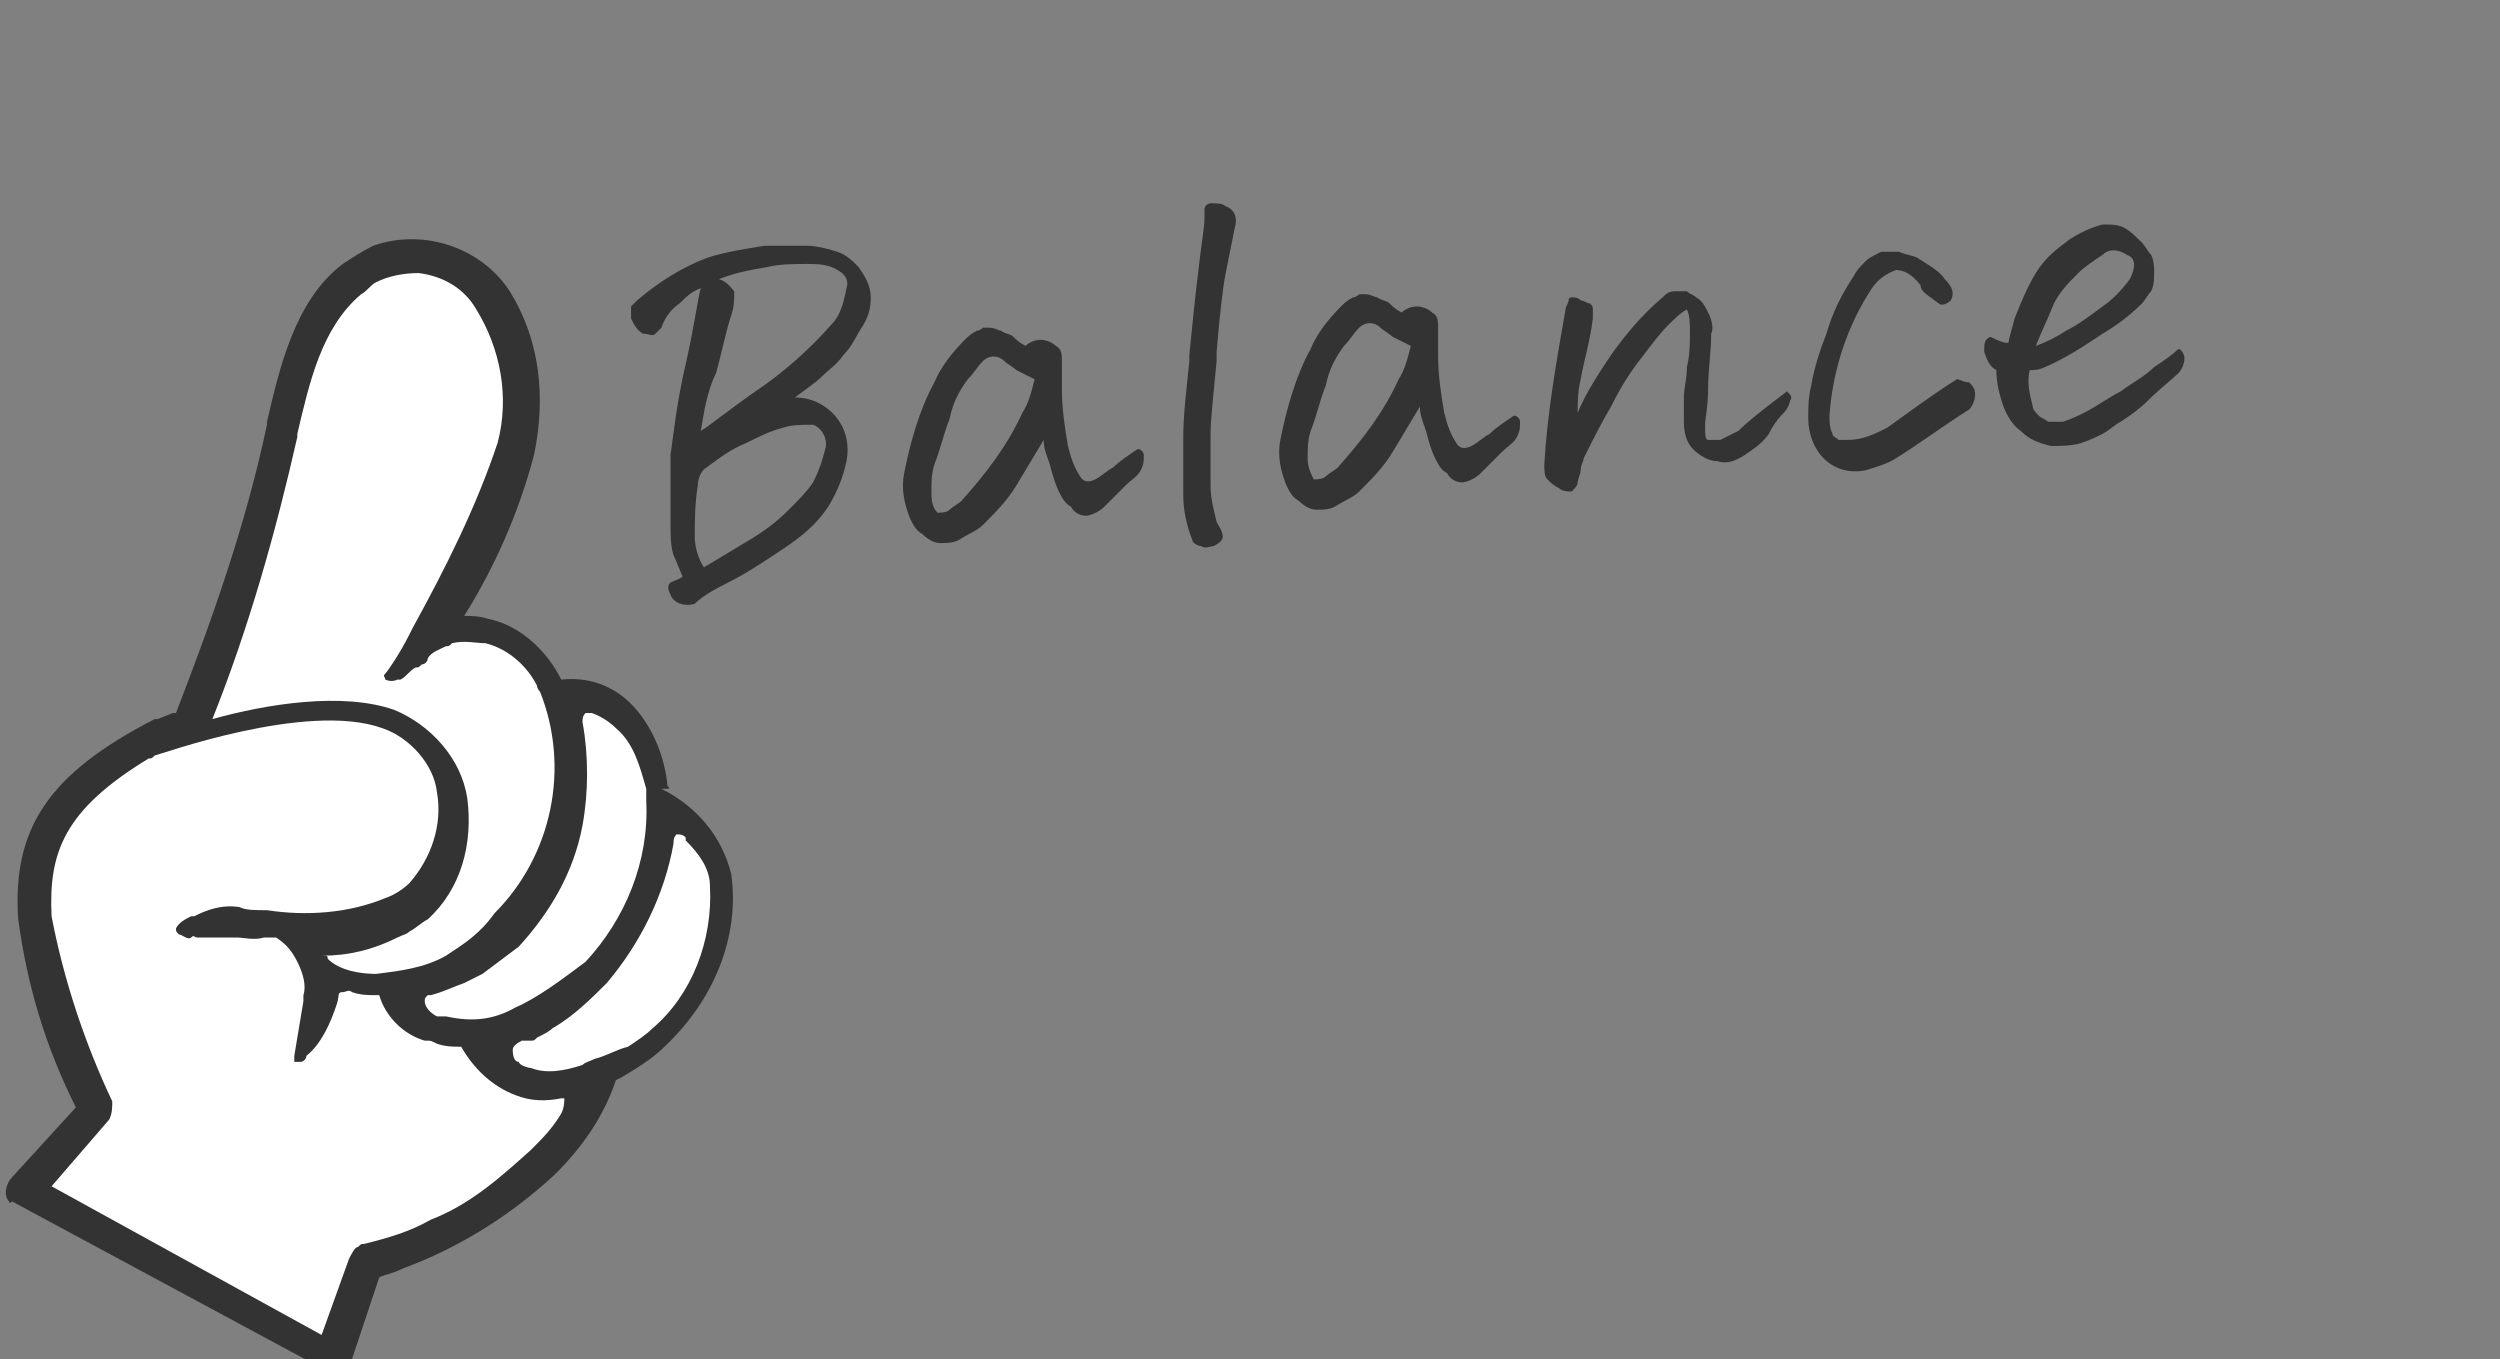
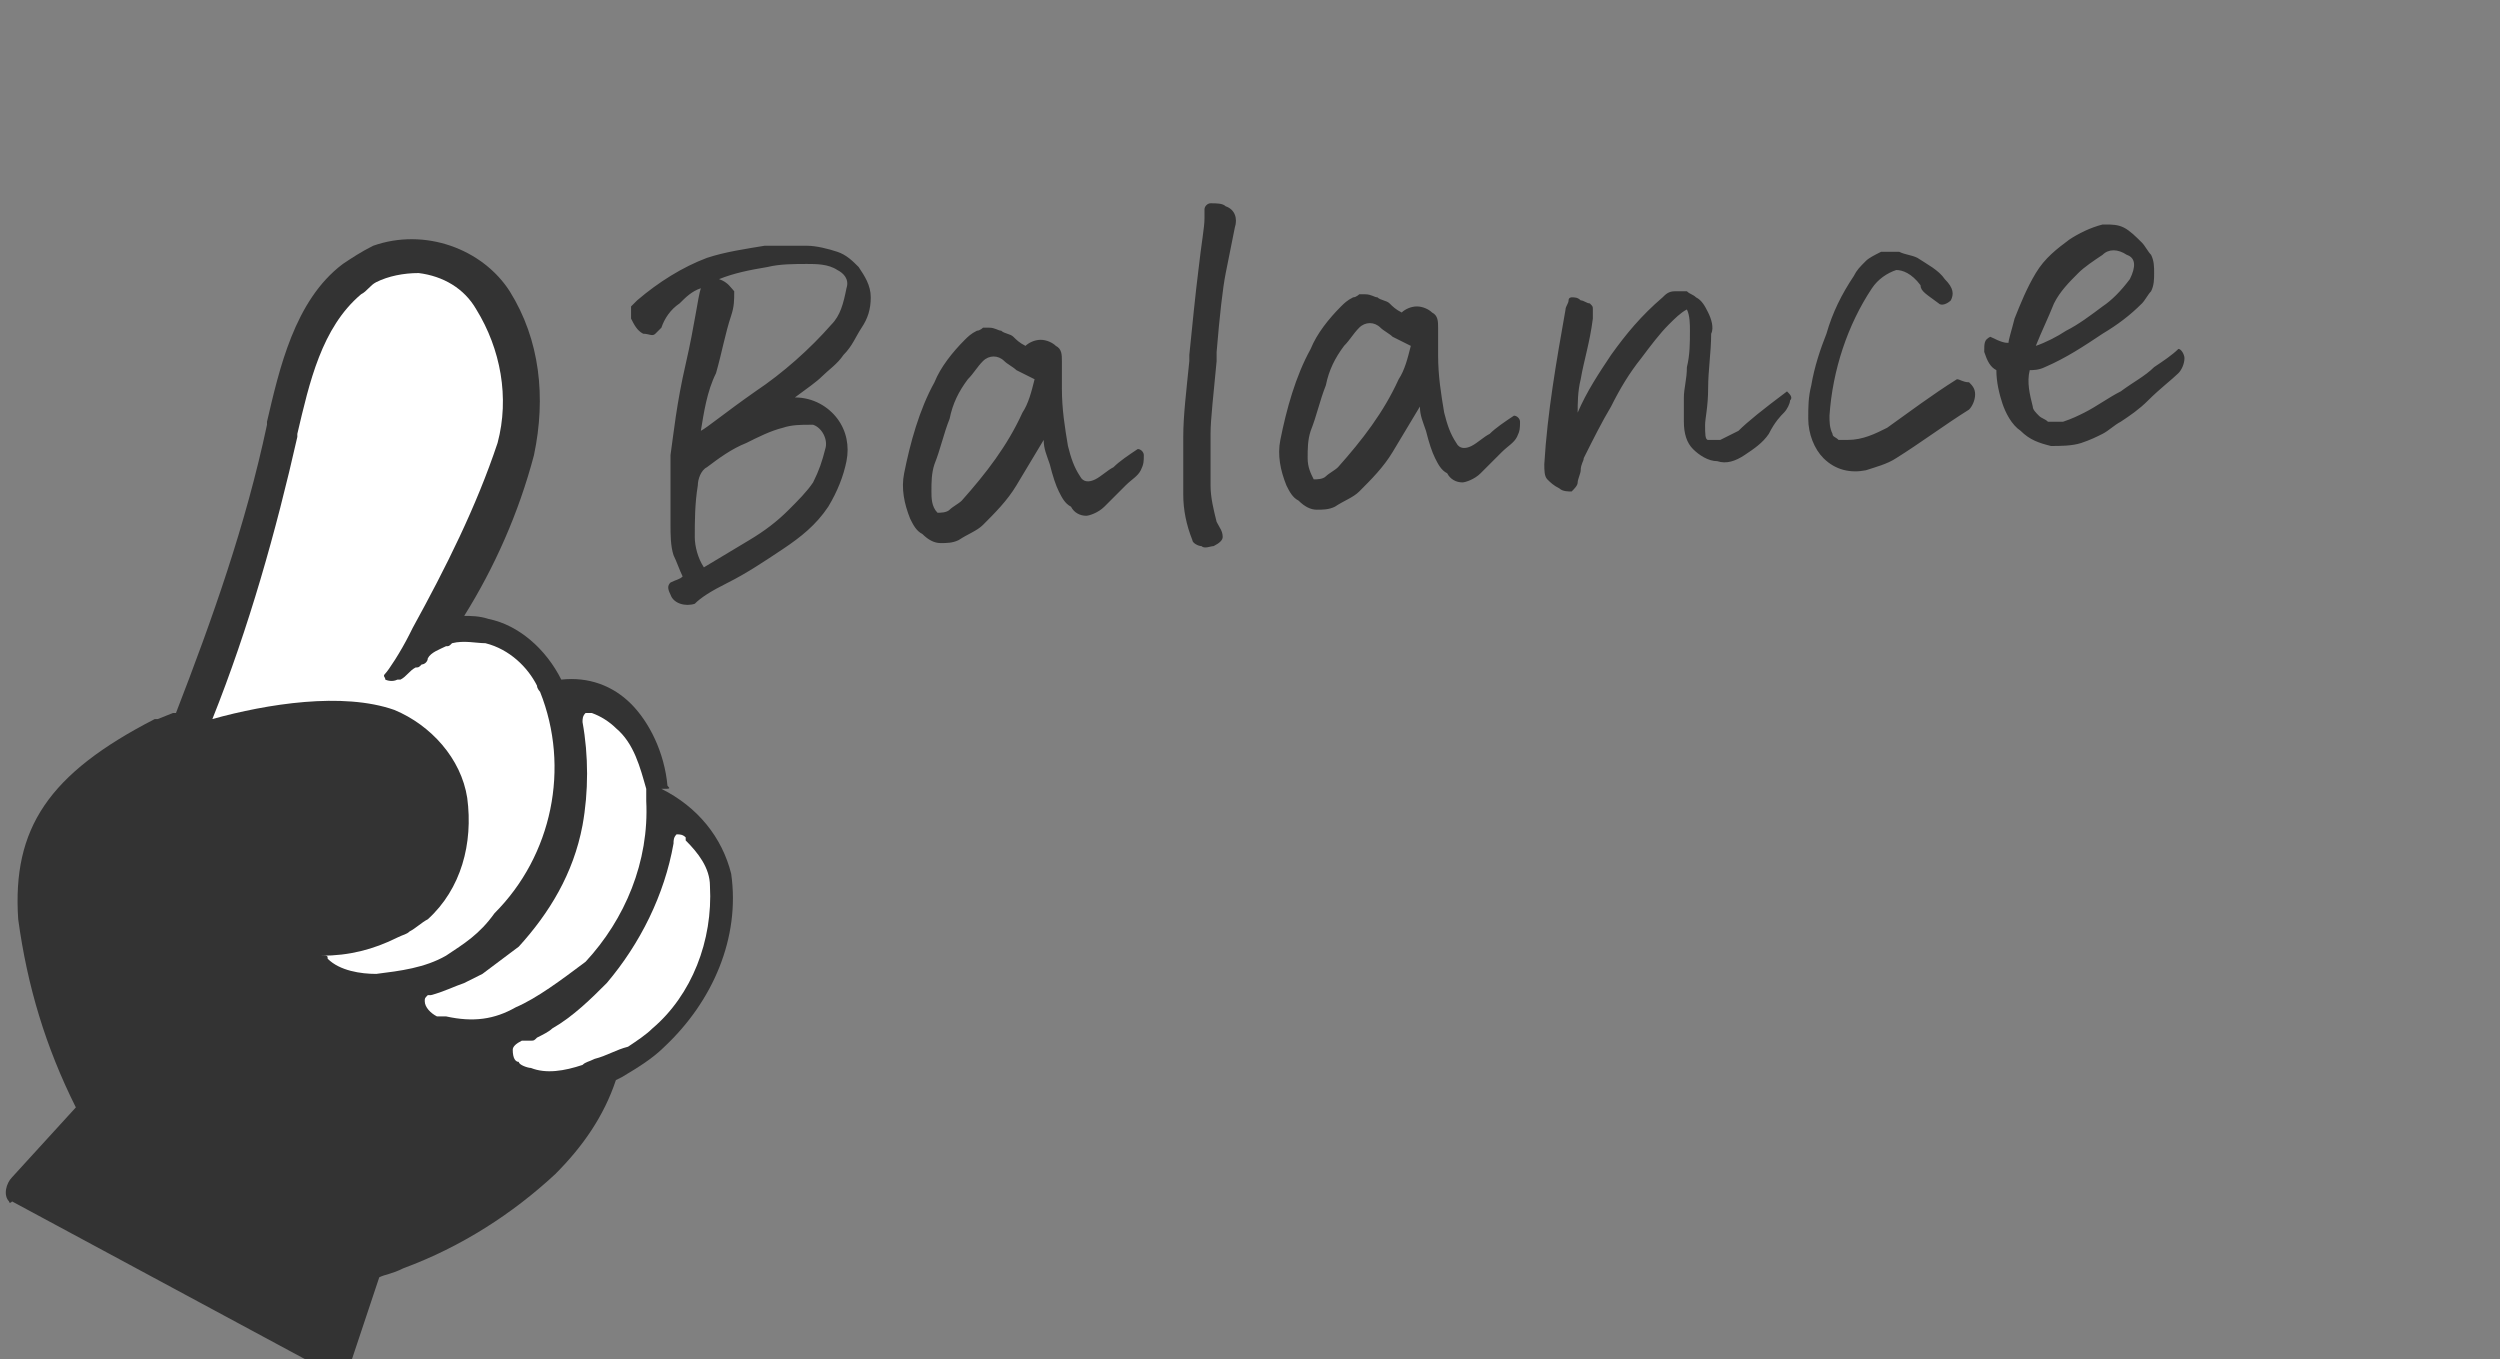
<svg xmlns="http://www.w3.org/2000/svg" version="1.1" id="レイヤー_1" x="0px" y="0px" viewBox="0 0 82.4 44.8" style="enable-background:new 0 0 82.4 44.8;" xml:space="preserve">
  <rect x="0" y="0" width="82.4" height="44.8" fill="#808080" stroke="none" />
  <style type="text/css">
	.st0{fill:#333333;}
	.st1{fill:#FFFFFF;}
</style>
  <g>
    <g>
      <path class="st0" d="M22,25.9C22.1,25.8,22.1,25.8,22,25.9c-0.1-1.1-0.6-2.1-1.2-2.7s-1.4-0.9-2.3-0.8l0,0c-0.5-1-1.4-1.8-2.4-2    c-0.3-0.1-0.6-0.1-0.8-0.1c1-1.6,1.8-3.4,2.3-5.3c0.4-1.9,0.2-3.8-0.8-5.4c-0.9-1.4-2.8-2.1-4.5-1.5c-0.4,0.2-0.7,0.4-1,0.6    c-1.6,1.2-2.1,3.5-2.5,5.2V14c-0.7,3.3-1.8,6.4-3,9.5H5.7l-0.5,0.2H5.1c-3.5,1.8-4.7,3.6-4.5,6.6c0.3,2.2,0.9,4.2,1.9,6.2    l-2.1,2.3c-0.2,0.2-0.3,0.6-0.1,0.8c0,0,0,0.1,0.1,0l10.4,5.6c0.1,0,0.3,0.1,0.4,0l0,0c0.2-0.1,0.3-0.1,0.4-0.4l0.9-2.7    c0.2-0.1,0.4-0.1,0.8-0.3l0,0c1.9-0.7,3.6-1.8,5-3.1c0.9-0.9,1.6-1.9,2-3.1l0.2-0.1c0.5-0.3,1-0.6,1.4-1c1.6-1.5,2.5-3.6,2.2-5.7    c-0.3-1.2-1.1-2.2-2.3-2.8C22.1,26,22.1,26,22,25.9" />
      <path class="st1" d="M17,33.2c-0.7,0.4-1.4,0.5-2.3,0.3c-0.1,0-0.1,0-0.2,0l0,0l0,0h-0.1C14.2,33.4,14,33.2,14,33    c0-0.1,0-0.1,0.1-0.2c0,0,0,0,0.1,0l0,0l0,0c0.4-0.1,0.8-0.3,1.1-0.4c0.2-0.1,0.4-0.2,0.6-0.3c0.4-0.3,0.8-0.6,1.2-0.9    c1-1.1,1.8-2.4,2.1-4c0.2-1.1,0.2-2.3,0-3.4l0,0c0-0.1,0-0.2,0.1-0.3c0.1,0,0.1,0,0.2,0c0.3,0.1,0.6,0.3,0.8,0.5    c0.6,0.5,0.8,1.3,1,2c0,0.1,0,0.1,0,0.2s0,0.2,0,0.2c0.1,2-0.7,3.9-2,5.3C18.5,32.3,17.7,32.9,17,33.2" />
      <path class="st1" d="M19.6,34.9c-0.2,0.1-0.3,0.1-0.4,0.2l0,0l0,0c-0.6,0.2-1.2,0.3-1.7,0.1c-0.1,0-0.4-0.1-0.4-0.2    c-0.1,0-0.2-0.1-0.2-0.4c0-0.1,0.1-0.2,0.3-0.3h0.1l0,0h0.1h0.1l0,0c0.1,0,0.1,0,0.2-0.1c0.2-0.1,0.4-0.2,0.5-0.3    c0.7-0.4,1.3-1,1.8-1.5c1.1-1.3,1.9-2.9,2.2-4.6l0,0l0,0c0-0.1,0-0.2,0.1-0.3c0.1,0,0.2,0,0.3,0.1v0.1l0,0    c0.4,0.4,0.8,0.9,0.8,1.5c0.1,1.8-0.6,3.6-1.9,4.7c-0.2,0.2-0.5,0.4-0.8,0.6C20.3,34.6,20,34.8,19.6,34.9L19.6,34.9z" />
      <path class="st1" d="M14.7,31.5c-0.7,0.4-1.5,0.5-2.3,0.6c-0.5,0-1.2-0.1-1.6-0.5c0-0.1,0-0.1-0.2-0.1c0.9,0,1.7-0.2,2.5-0.6    c0.2-0.1,0.3-0.1,0.4-0.2c0.2-0.1,0.4-0.3,0.6-0.4c1.1-1,1.5-2.5,1.3-4c-0.2-1.3-1.2-2.4-2.4-2.9c-1.7-0.6-4.2-0.2-6,0.3    c1.2-3,2.1-6.2,2.8-9.3v-0.1c0.4-1.7,0.8-3.5,2.1-4.6c0.2-0.1,0.3-0.3,0.5-0.4C12.8,9.1,13.3,9,13.8,9c0.8,0.1,1.5,0.5,1.9,1.2    c0.8,1.3,1.1,2.9,0.7,4.4c-0.7,2.1-1.7,4.1-2.8,6.1l0,0l0,0l-0.1,0.2c-0.3,0.6-0.7,1.2-0.8,1.3s0,0.1,0,0.2c0,0,0.2,0.1,0.4,0h0.1    c0.2-0.1,0.3-0.3,0.5-0.4c0.1,0,0.1,0,0.2-0.1c0.1,0,0.2-0.1,0.2-0.2c0.1-0.2,0.4-0.3,0.6-0.4c0.1,0,0.1,0,0.2-0.1    c0.4-0.1,0.8,0,1.1,0c0.8,0.2,1.4,0.8,1.7,1.4l0,0c0,0.1,0.1,0.2,0.1,0.2l0,0c1,2.5,0.4,5.4-1.5,7.3    C15.8,30.8,15.3,31.1,14.7,31.5" />
-       <path class="st1" d="M1.7,39.1l1.9-2.2c0.1-0.2,0.1-0.4,0.1-0.6c-0.9-1.9-1.6-4-2-6.1c-0.1-2.1,0.4-3.5,3.2-5.2    c0.1,0,0.1,0,0.2-0.1c0.1,0,5-1.8,7.5-0.9c0.9,0.3,1.7,1.2,1.8,2.1c0.2,1.1-0.2,2.2-0.9,3c-0.2,0.2-0.5,0.4-0.8,0.5    c-1.2,0.5-2.6,0.6-3.9,0.4c-0.4,0-0.7,0-0.9-0.1c-0.6-0.1-1.1,0.1-1.5,0.3H6.3c-0.2,0.1-0.4,0.2-0.5,0.4c0,0.1,0,0.1,0.1,0.2    c0.1,0,0.3,0.2,0.4,0.1s0.1,0,0.2,0h0.1H7h0.2h0.1c0.1,0,0.1,0,0.2,0l0,0c0.1,0,0.2,0,0.3,0c0.2,0,0.6,0.1,0.9,0h0.4    c0.3,0.2,0.5,0.4,0.7,0.8l0,0c0.2,0.4,0.3,0.8,0.2,1.1l0,0V33l0,0l0,0c-0.1,0.6-0.2,1.2-0.3,1.8c0,0.1,0,0.2,0,0.2s0.1,0,0.2,0    s0.2-0.1,0.2-0.2c0.5-0.4,0.8-1.1,1-1.7l0,0c0.1-0.3,0-0.4,0.2-0.4c0.1,0,0.2-0.1,0.3,0c0.3,0.1,0.5,0.1,0.8,0.1h0.1    c0.2,0.7,0.8,1.3,1.5,1.5h0.1l0,0c0.1,0,0.1,0,0.3,0.1c0.3,0.1,0.5,0.1,0.8,0.1c0.4,0.7,1,1.3,1.8,1.6c0.5,0.2,1,0.2,1.5,0.1    c0.1,0,0.1,0,0.1,0c0,0.1,0,0.3-0.1,0.5c-0.3,0.5-0.6,0.8-1,1.2l0,0c-1,0.9-2,1.8-3.3,2.3l0,0c-0.7,0.4-1.4,0.6-2.2,0.8l0,0    c-0.1,0-0.1,0-0.2,0.1c-0.1,0-0.2,0.2-0.3,0.4l-0.9,2.5L1.7,39.1z" />
    </g>
    <path class="st0" d="M23.2,18.7c0.5-0.3,1-0.6,1.5-0.9s0.9-0.6,1.3-1c0.3-0.3,0.6-0.6,0.8-0.9c0.2-0.4,0.3-0.7,0.4-1.1   c0.1-0.3-0.1-0.7-0.4-0.8h-0.1c-0.3,0-0.6,0-0.9,0.1c-0.4,0.1-0.8,0.3-1.2,0.5c-0.5,0.2-0.9,0.5-1.3,0.8C23.1,15.5,23,15.8,23,16   c-0.1,0.6-0.1,1.2-0.1,1.7C22.9,18,23,18.4,23.2,18.7z M22.5,19c-0.1-0.2-0.2-0.5-0.3-0.7c-0.1-0.3-0.1-0.7-0.1-1   c0-0.8,0-1.5,0-2.3c0.1-0.7,0.2-1.7,0.5-3c0.3-1.3,0.4-2.2,0.5-2.5c-0.3,0.1-0.5,0.3-0.7,0.5c-0.3,0.2-0.5,0.5-0.6,0.8   c-0.1,0.1-0.1,0.1-0.2,0.2s-0.2,0-0.4,0c-0.2-0.1-0.3-0.3-0.4-0.5c0-0.1,0-0.3,0-0.4C20.9,10,20.9,10,21,9.9   c0.7-0.6,1.5-1.1,2.3-1.4c0.6-0.2,1.3-0.3,1.9-0.4h0.2c0.4,0,0.8,0,1.2,0c0.3,0,0.7,0.1,1,0.2c0.3,0.1,0.5,0.3,0.7,0.5   c0.2,0.3,0.4,0.6,0.4,1c0,0.4-0.1,0.7-0.3,1c-0.2,0.3-0.3,0.6-0.6,0.9c-0.2,0.3-0.5,0.5-0.7,0.7s-0.5,0.4-0.9,0.7   c0.6,0,1.1,0.3,1.4,0.7s0.4,0.9,0.3,1.4s-0.3,1-0.6,1.5c-0.4,0.6-0.9,1-1.5,1.4s-1.2,0.8-1.8,1.1c-0.6,0.3-0.9,0.5-1.1,0.7   c-0.3,0.1-0.7,0-0.8-0.3l0,0c-0.1-0.2-0.1-0.3,0-0.4C22.3,19.1,22.4,19.1,22.5,19z M23.1,14.2c0.2-0.1,0.8-0.6,1.8-1.3   c0.9-0.6,1.8-1.4,2.5-2.2c0.3-0.3,0.4-0.7,0.5-1.2C28,9.2,27.8,9,27.6,8.9c-0.3-0.2-0.7-0.2-1-0.2c-0.4,0-0.9,0-1.3,0.1   c-0.6,0.1-1.1,0.2-1.6,0.4c0.3,0.1,0.4,0.3,0.5,0.4c0,0.3,0,0.5-0.1,0.8c-0.2,0.6-0.3,1.2-0.5,1.9C23.3,12.9,23.2,13.6,23.1,14.2   L23.1,14.2z M30.9,16.9c0.1,0,0.3,0,0.4-0.1s0.3-0.2,0.4-0.3c0.8-0.9,1.5-1.8,2-2.9c0.2-0.3,0.3-0.7,0.4-1.1   c-0.2-0.1-0.4-0.2-0.6-0.3c-0.1-0.1-0.3-0.2-0.4-0.3c-0.2-0.2-0.5-0.2-0.7,0l0,0c-0.2,0.2-0.3,0.4-0.5,0.6   c-0.3,0.4-0.5,0.8-0.6,1.3c-0.2,0.5-0.3,1-0.5,1.5c-0.1,0.3-0.1,0.6-0.1,0.9C30.7,16.4,30.7,16.7,30.9,16.9z M35.2,14.7   c0.1,0.4,0.2,0.7,0.4,1c0.1,0.2,0.3,0.2,0.5,0.1l0,0c0.2-0.1,0.4-0.3,0.6-0.4c0.2-0.2,0.5-0.4,0.8-0.6c0.1,0,0.2,0.1,0.2,0.2   c0,0.2,0,0.3-0.1,0.5c-0.1,0.2-0.3,0.3-0.5,0.5c-0.2,0.2-0.5,0.5-0.7,0.7c-0.2,0.2-0.5,0.3-0.6,0.3c-0.2,0-0.4-0.1-0.5-0.3   c-0.2-0.1-0.3-0.3-0.4-0.5c-0.1-0.2-0.2-0.5-0.3-0.9c-0.1-0.3-0.2-0.5-0.2-0.8c-0.3,0.5-0.6,1-0.9,1.5s-0.7,0.9-1.1,1.3   c-0.2,0.2-0.5,0.3-0.8,0.5c-0.2,0.1-0.4,0.1-0.6,0.1s-0.4-0.1-0.6-0.3c-0.2-0.1-0.3-0.3-0.4-0.5c-0.2-0.5-0.3-1-0.2-1.5   c0.2-1,0.5-2.1,1-3c0.2-0.5,0.6-1,1-1.4c0.1-0.1,0.2-0.2,0.4-0.3c0.1,0,0.2-0.1,0.2-0.1c0.1,0,0.1,0,0.2,0c0.2,0,0.3,0.1,0.4,0.1   c0.1,0.1,0.3,0.1,0.4,0.2c0.1,0.1,0.2,0.2,0.4,0.3c0.1-0.1,0.3-0.2,0.5-0.2s0.4,0.1,0.5,0.2c0.2,0.1,0.2,0.3,0.2,0.5   c0,0.2,0,0.4,0,0.5s0,0.3,0,0.4C35,13.5,35.1,14.1,35.2,14.7L35.2,14.7z M39.3,17.8c-0.2-0.5-0.3-1-0.3-1.5v-1.9   c0-0.7,0.1-1.5,0.2-2.5c0-0.1,0-0.1,0-0.2c0.1-1,0.2-2,0.3-2.8c0.1-0.9,0.2-1.4,0.2-1.7c0-0.1,0-0.2,0-0.3s0.1-0.2,0.2-0.2   c0.2,0,0.4,0,0.5,0.1c0.3,0.1,0.4,0.4,0.3,0.7c-0.1,0.5-0.2,1-0.3,1.5s-0.2,1.4-0.3,2.6v0.3c-0.1,1.1-0.2,1.9-0.2,2.4   c0,0.6,0,1.2,0,1.7c0,0.4,0.1,0.8,0.2,1.2c0.1,0.2,0.2,0.3,0.2,0.5c0,0.1-0.1,0.2-0.3,0.3c-0.1,0-0.3,0.1-0.4,0   C39.5,18,39.3,17.9,39.3,17.8z M43.3,15.8c0.1,0,0.3,0,0.4-0.1s0.3-0.2,0.4-0.3c0.8-0.9,1.5-1.8,2-2.9c0.2-0.3,0.3-0.7,0.4-1.1   c-0.2-0.1-0.4-0.2-0.6-0.3c-0.1-0.1-0.3-0.2-0.4-0.3c-0.2-0.2-0.5-0.2-0.7,0l0,0c-0.2,0.2-0.3,0.4-0.5,0.6   c-0.3,0.4-0.5,0.8-0.6,1.3c-0.2,0.5-0.3,1-0.5,1.5c-0.1,0.3-0.1,0.6-0.1,0.9C43.1,15.4,43.2,15.6,43.3,15.8L43.3,15.8z M47.6,13.6   c0.1,0.4,0.2,0.7,0.4,1c0.1,0.2,0.3,0.2,0.5,0.1l0,0c0.2-0.1,0.4-0.3,0.6-0.4c0.2-0.2,0.5-0.4,0.8-0.6c0.1,0,0.2,0.1,0.2,0.2   c0,0.2,0,0.3-0.1,0.5c-0.1,0.2-0.3,0.3-0.5,0.5c-0.2,0.2-0.5,0.5-0.7,0.7c-0.2,0.2-0.5,0.3-0.6,0.3c-0.2,0-0.4-0.1-0.5-0.3   c-0.2-0.1-0.3-0.3-0.4-0.5c-0.1-0.2-0.2-0.5-0.3-0.9c-0.1-0.3-0.2-0.5-0.2-0.8c-0.3,0.5-0.6,1-0.9,1.5s-0.7,0.9-1.1,1.3   c-0.2,0.2-0.5,0.3-0.8,0.5c-0.2,0.1-0.4,0.1-0.6,0.1s-0.4-0.1-0.6-0.3c-0.2-0.1-0.3-0.3-0.4-0.5c-0.2-0.5-0.3-1-0.2-1.5   c0.2-1,0.5-2.1,1-3c0.2-0.5,0.6-1,1-1.4c0.1-0.1,0.2-0.2,0.4-0.3c0.1,0,0.2-0.1,0.2-0.1c0.1,0,0.1,0,0.2,0c0.2,0,0.3,0.1,0.4,0.1   c0.1,0.1,0.3,0.1,0.4,0.2s0.2,0.2,0.4,0.3c0.1-0.1,0.3-0.2,0.5-0.2s0.4,0.1,0.5,0.2c0.2,0.1,0.2,0.3,0.2,0.5s0,0.4,0,0.5   s0,0.3,0,0.4C47.4,12.4,47.5,13,47.6,13.6L47.6,13.6z M58.9,12.9c0.1,0.1,0.2,0.2,0.1,0.3c0,0.1-0.1,0.3-0.2,0.4   c-0.1,0.1-0.3,0.3-0.5,0.7c-0.2,0.3-0.5,0.5-0.8,0.7c-0.3,0.2-0.6,0.3-0.9,0.2c-0.3,0-0.6-0.2-0.8-0.4c-0.2-0.2-0.3-0.5-0.3-0.9   c0-0.3,0-0.5,0-0.8c0-0.3,0.1-0.6,0.1-1c0.1-0.4,0.1-0.8,0.1-1.2c0-0.2,0-0.5-0.1-0.7c-0.2,0.1-0.4,0.3-0.6,0.5   c-0.3,0.3-0.6,0.7-0.9,1.1c-0.4,0.5-0.7,1-1,1.6c-0.3,0.5-0.6,1.1-0.9,1.7c0,0.1-0.1,0.2-0.1,0.4c0,0.1-0.1,0.3-0.1,0.4   c0,0.1-0.1,0.2-0.2,0.3c-0.1,0-0.3,0-0.4-0.1c-0.2-0.1-0.3-0.2-0.4-0.3s-0.1-0.3-0.1-0.5c0.1-1.7,0.4-3.4,0.7-5.1   c0-0.1,0.1-0.2,0.1-0.3s0.1-0.1,0.1-0.1l0,0c0.1,0,0.2,0,0.3,0.1c0.1,0,0.2,0.1,0.3,0.1c0.1,0.1,0.1,0.1,0.1,0.2c0,0.1,0,0.2,0,0.3   c-0.1,0.8-0.3,1.4-0.4,2C52,12.9,52,13.3,52,13.6c0.3-0.7,0.7-1.3,1.1-1.9c0.5-0.7,1-1.3,1.7-1.9c0.1-0.1,0.2-0.2,0.4-0.2h0.1   c0.1,0,0.2,0,0.3,0c0.1,0.1,0.2,0.1,0.3,0.2c0.2,0.1,0.3,0.3,0.4,0.5s0.2,0.5,0.1,0.7c0,0.6-0.1,1.2-0.1,1.8c0,0.6-0.1,1-0.1,1.2   c0,0.3,0,0.5,0.1,0.5s0.2,0,0.4,0c0.2-0.1,0.4-0.2,0.6-0.3C57.6,13.9,58.1,13.5,58.9,12.9z M63.3,9.4C63,9,62.7,8.9,62.5,8.9   c-0.3,0.1-0.6,0.3-0.8,0.6c-0.8,1.2-1.3,2.7-1.4,4.2c0,0.2,0,0.4,0.1,0.6c0,0.1,0.1,0.1,0.2,0.2c0.1,0,0.2,0,0.3,0   c0.5,0,0.9-0.2,1.3-0.4c0.7-0.5,1.5-1.1,2.3-1.6c0.1,0,0.2,0.1,0.4,0.1c0.1,0.1,0.2,0.2,0.2,0.4c0,0.2-0.1,0.4-0.2,0.5   c-0.8,0.5-1.6,1.1-2.4,1.6c-0.3,0.2-0.7,0.3-1,0.4c-0.5,0.1-1,0-1.4-0.4c-0.3-0.3-0.5-0.8-0.5-1.3c0-0.4,0-0.7,0.1-1.1   c0.1-0.6,0.3-1.2,0.5-1.7c0.2-0.7,0.5-1.3,0.9-1.9c0.1-0.2,0.2-0.3,0.4-0.5c0.1-0.1,0.3-0.2,0.5-0.3c0.1,0,0.1,0,0.2,0s0.2,0,0.4,0   c0.2,0.1,0.4,0.1,0.6,0.2c0.3,0.2,0.7,0.4,0.9,0.7c0.3,0.3,0.3,0.5,0.2,0.7C64.2,10,64,10.1,63.9,10C63.5,9.7,63.3,9.6,63.3,9.4   L63.3,9.4z M66.2,11.3c0-0.1,0.1-0.4,0.2-0.8c0.2-0.5,0.4-1,0.7-1.5c0.3-0.5,0.7-0.8,1.1-1.1c0.3-0.2,0.7-0.4,1.1-0.5h0.1   c0.2,0,0.4,0,0.6,0.1s0.4,0.3,0.6,0.5c0.1,0.1,0.2,0.3,0.3,0.4C71,8.6,71,8.8,71,9s0,0.4-0.1,0.6c-0.1,0.1-0.2,0.3-0.3,0.4   c-0.4,0.4-0.8,0.7-1.3,1c-0.6,0.4-1.2,0.8-1.9,1.1c-0.2,0.1-0.4,0.1-0.5,0.1c-0.1,0.4,0,0.8,0.1,1.2c0,0.1,0.1,0.2,0.2,0.3   s0.2,0.1,0.3,0.2c0.2,0,0.3,0,0.5,0c0.3-0.1,0.5-0.2,0.7-0.3c0.4-0.2,0.8-0.5,1.2-0.7c0.4-0.3,0.8-0.5,1.1-0.8   c0.3-0.2,0.6-0.4,0.8-0.6c0.1,0,0.2,0.2,0.2,0.3c0,0.2-0.1,0.4-0.2,0.5c-0.2,0.2-0.6,0.5-1,0.9c-0.3,0.3-0.6,0.5-0.9,0.7   c-0.2,0.1-0.4,0.3-0.6,0.4s-0.4,0.2-0.7,0.3c-0.3,0.1-0.7,0.1-1,0.1c-0.4-0.1-0.7-0.2-1-0.5c-0.3-0.2-0.5-0.6-0.6-0.9   s-0.2-0.7-0.2-1.1c-0.2-0.1-0.3-0.3-0.4-0.6c0-0.3,0-0.4,0.2-0.5C66,11.3,66.1,11.3,66.2,11.3L66.2,11.3z M67.1,11.4   c0.3-0.1,0.7-0.3,1-0.5c0.4-0.2,0.8-0.5,1.2-0.8c0.3-0.2,0.6-0.5,0.9-0.9c0.2-0.4,0.2-0.7-0.1-0.8c-0.3-0.2-0.6-0.2-0.8,0   C69,8.6,68.7,8.8,68.5,9c-0.3,0.3-0.6,0.6-0.8,1C67.5,10.5,67.3,10.9,67.1,11.4L67.1,11.4z" />
  </g>
</svg>